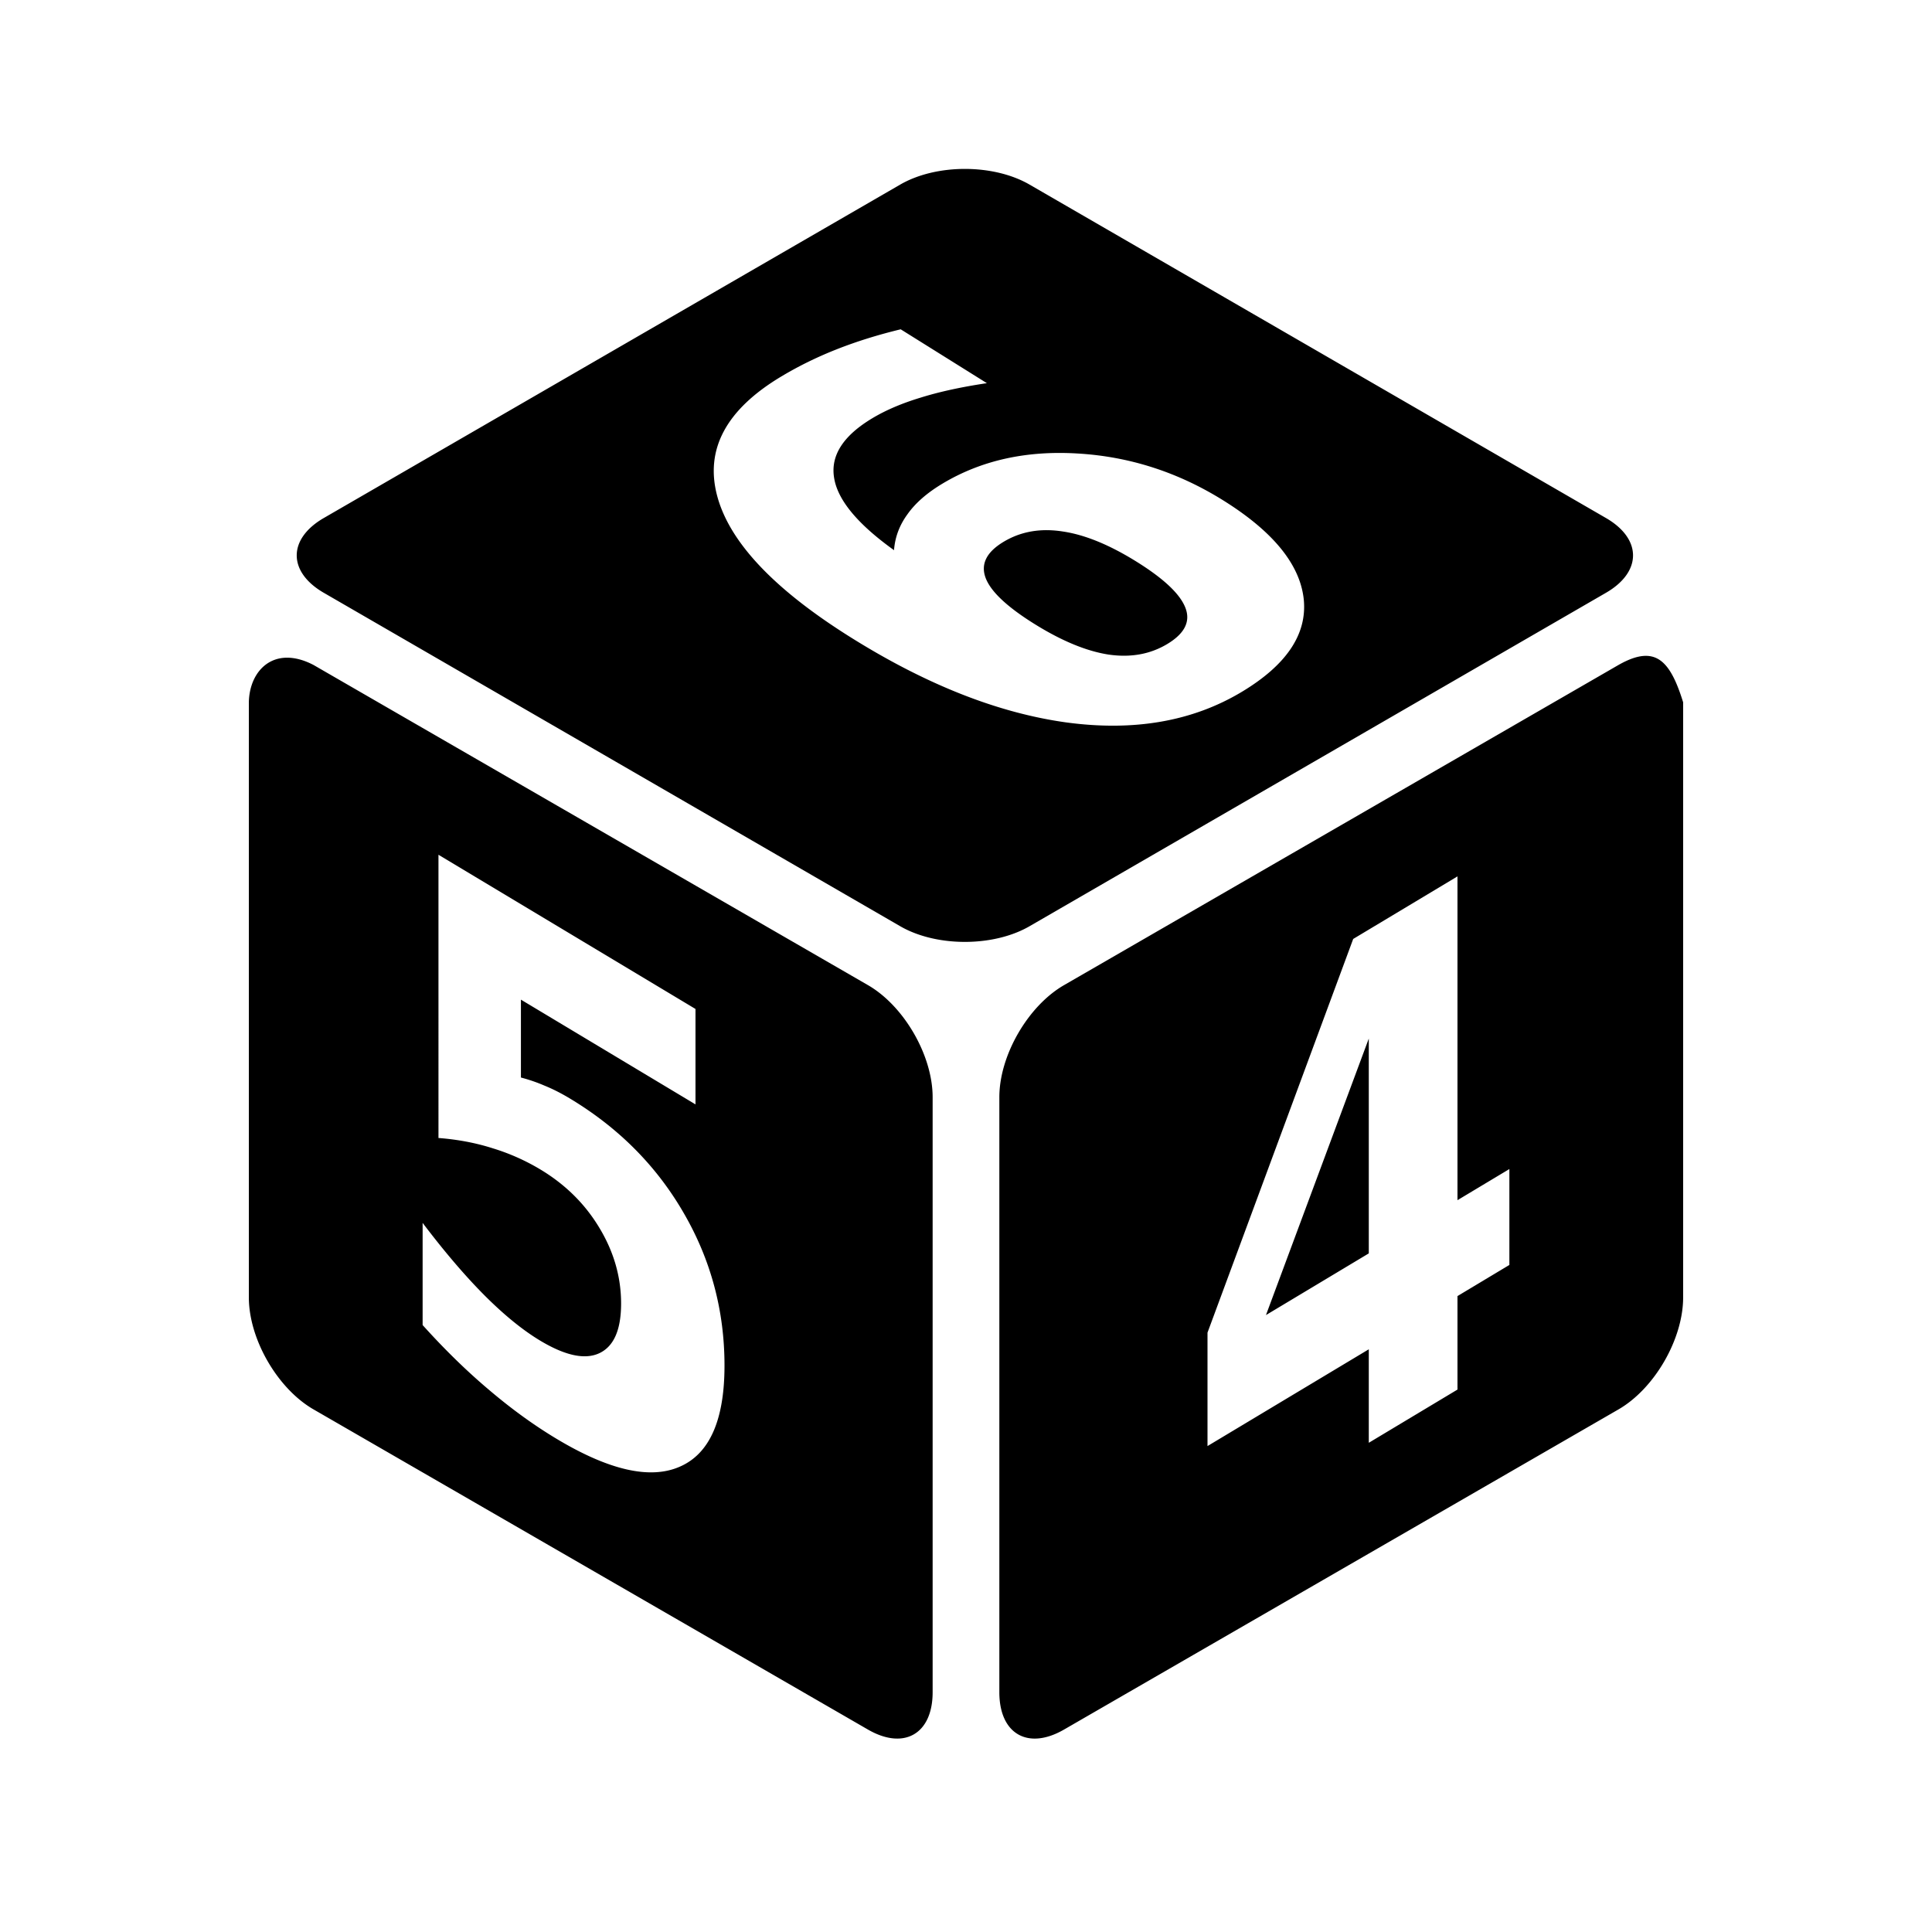
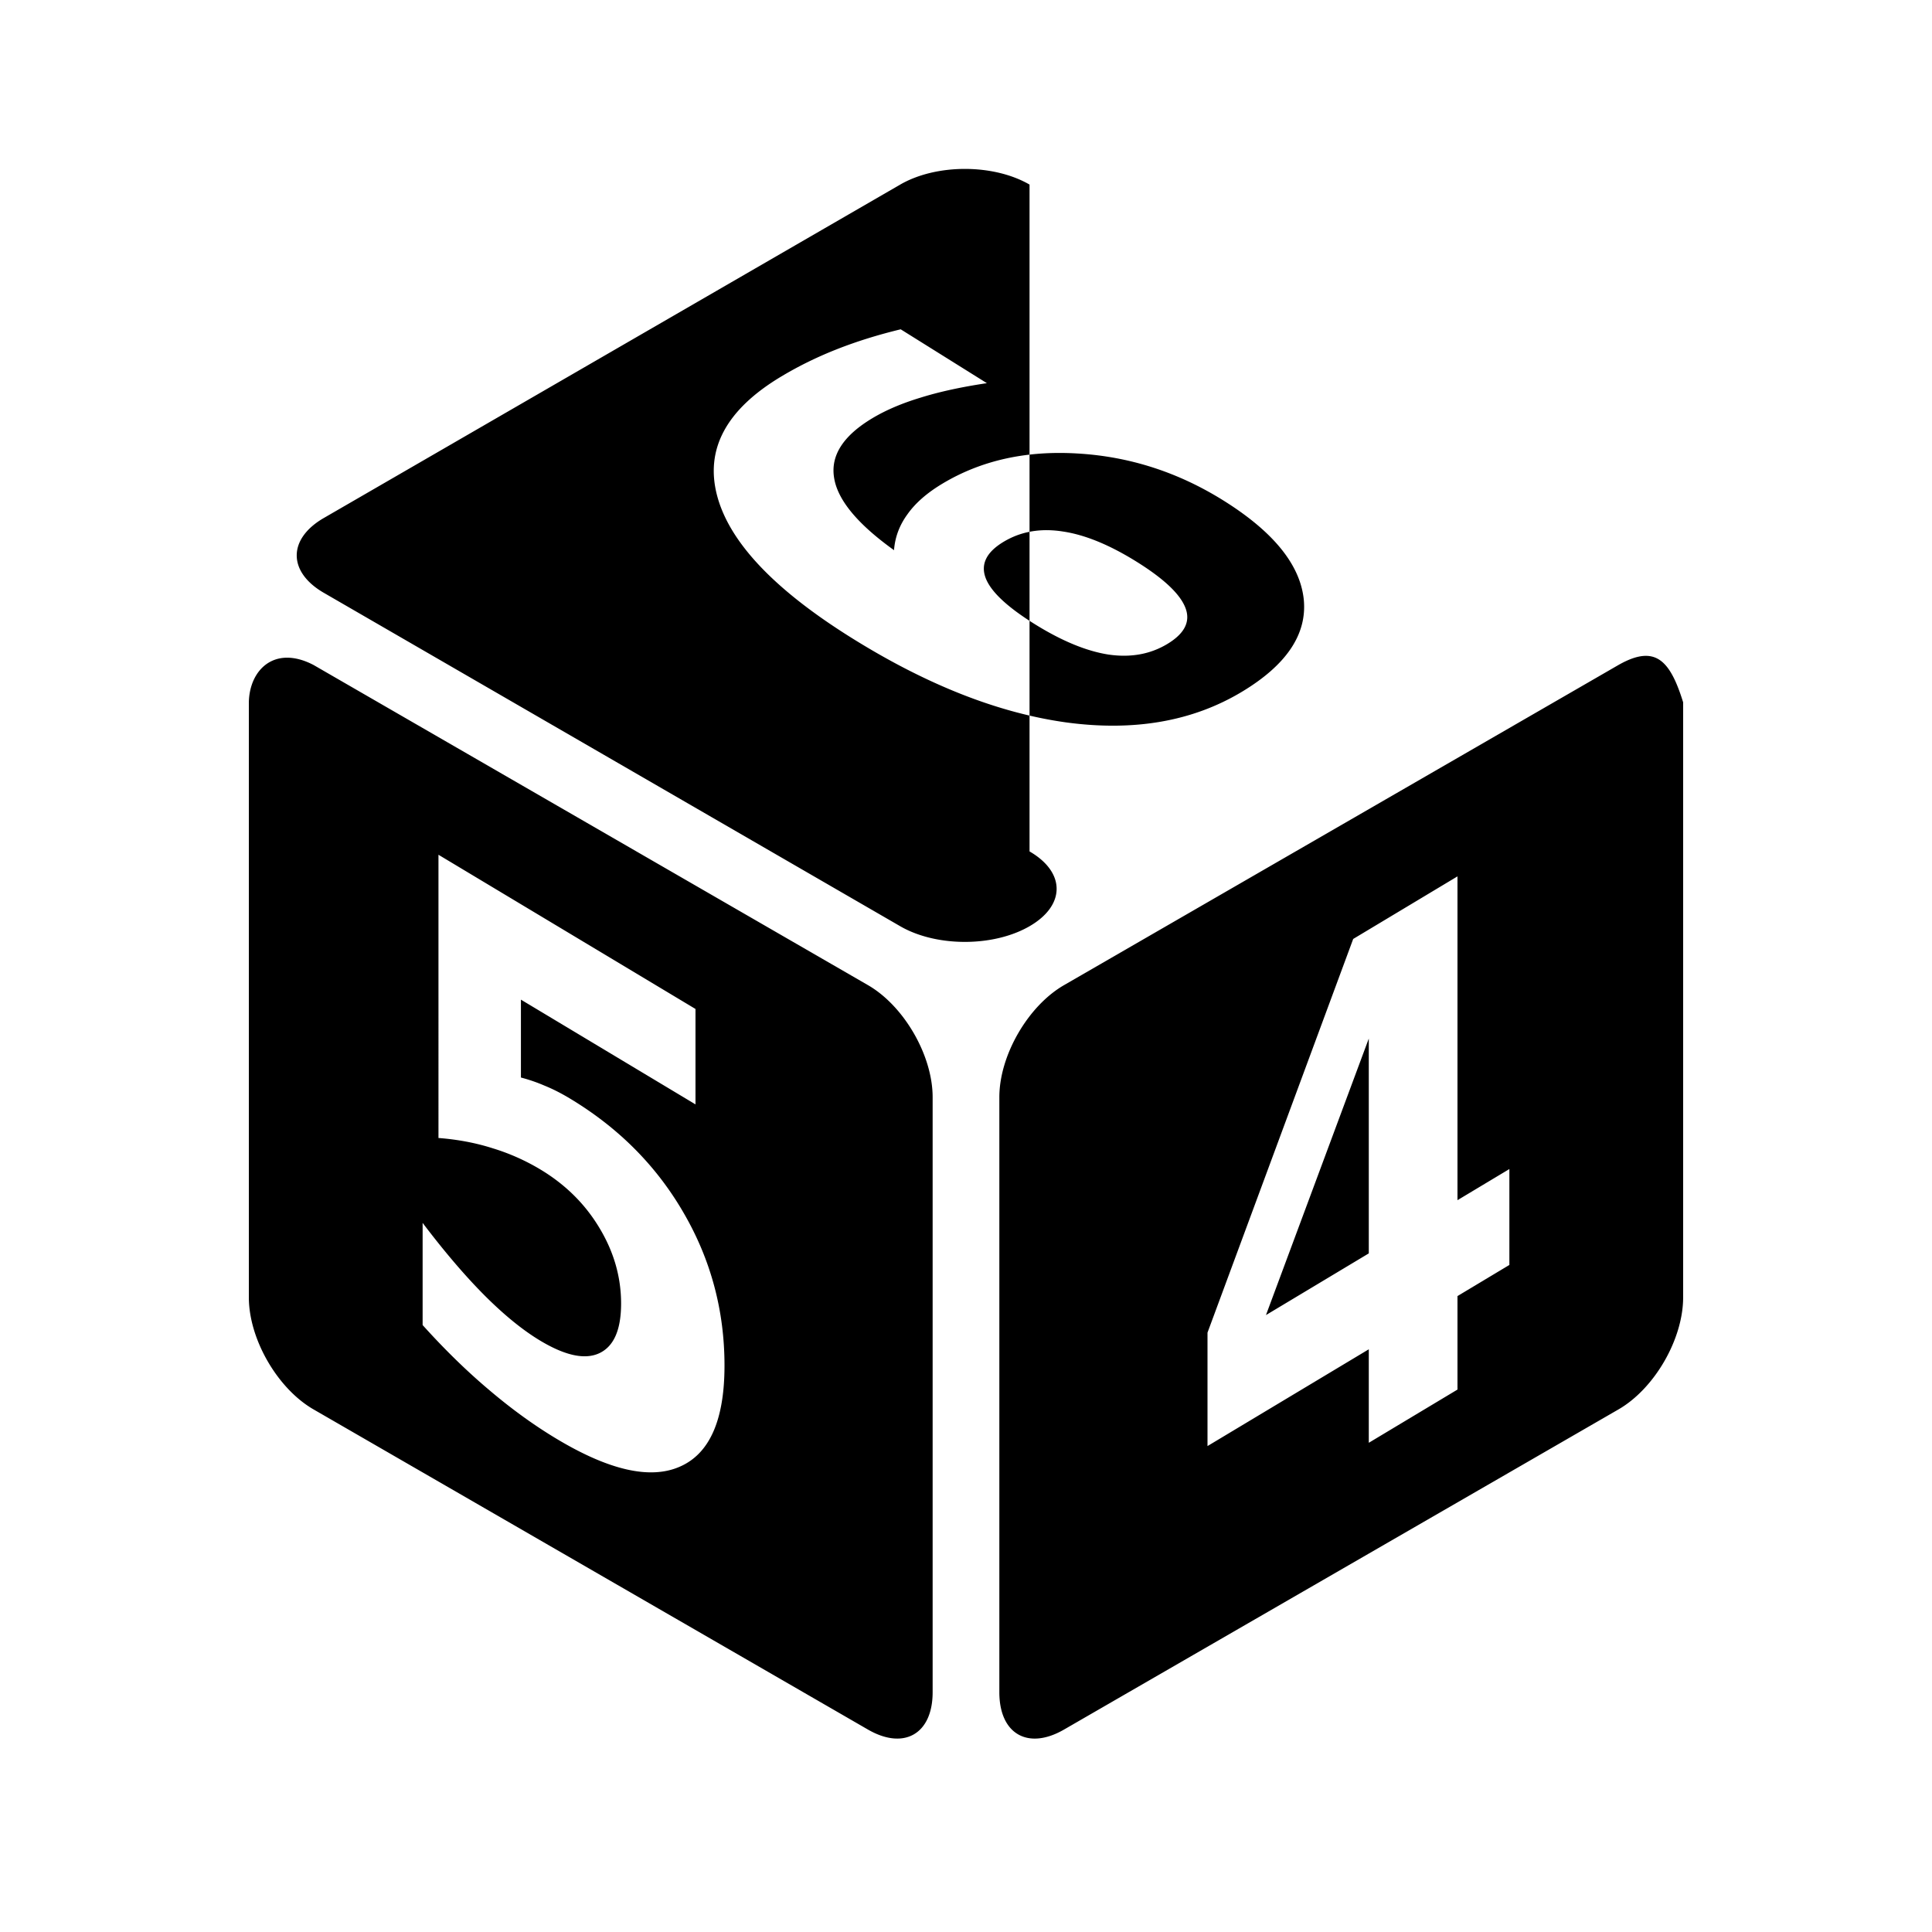
<svg xmlns="http://www.w3.org/2000/svg" width="800" height="800" viewBox="0 0 512 512">
-   <path fill="currentColor" d="M255.703 44.764c-6.176 0-12.353 1.384-17.137 4.152l-152.752 88.36c-9.57 5.535-9.57 14.29 0 19.826l152.752 88.359c9.57 5.536 24.703 5.536 34.272 0l152.754-88.36c9.57-5.534 9.57-14.289 0-19.824L272.838 48.916c-4.785-2.77-10.96-4.152-17.135-4.152M238.695 87.27l22.838 14.273q-10.121 1.51-17.515 3.818q-7.477 2.256-12.864 5.489q-11.582 6.95-10.105 15.793q1.396 8.79 15.875 19.16q.39-5.201 3.59-9.553q3.116-4.404 9.244-8.08q15.42-9.254 35.935-7.98q20.583 1.232 38.537 12.455q19.859 12.41 21.284 26.251q1.341 13.79-16.436 24.458q-19.596 11.757-46.588 8.085q-27.007-3.763-56.877-22.431q-30.614-19.134-35.547-37.56q-4.948-18.519 16.938-31.65q6.936-4.161 14.79-7.253q7.857-3.092 16.901-5.275m38.678 53.23q-6.254-.01-11.406 3.08q-6.8 4.08-4.774 9.555q2.011 5.381 12.85 12.156q10.838 6.773 19.666 8.166q8.813 1.301 15.615-2.78q6.869-4.12 4.858-9.503q-2.027-5.474-12.866-12.248q-10.84-6.774-19.652-8.074a28 28 0 0 0-4.291-.352m158.494 33.314c-1.938.074-4.218.858-6.955 2.413l-146.935 84.847c-9.57 5.527-17.14 18.638-17.14 29.69v157.699c0 11.05 7.57 15.419 17.14 9.89l146.937-84.843c9.57-5.527 17.137-18.636 17.137-29.688v-157.7c-2.497-8.048-5.23-12.495-10.184-12.308m-359.763.48c-6.227 0-10.033 5.325-10.155 11.825v157.697c0 11.052 7.57 24.163 17.14 29.69l146.93 84.848c9.57 5.526 17.141 1.156 17.141-9.895v-157.7c0-11.051-7.57-24.159-17.14-29.687L83.09 176.225c-2.567-1.338-4.911-1.93-6.986-1.93zm40.095 52.226l68.114 40.869v25.287l-46.262-27.758v20.64a43 43 0 0 1 6.262 2.151q3.202 1.296 6.619 3.346q19.43 11.658 30.25 30.39Q192 340.089 192 361.893q0 21.624-11.814 26.777q-11.745 5.196-32.67-7.36q-9.04-5.423-17.936-12.996q-8.826-7.44-17.58-17.16v-27.076q8.684 11.465 16.441 19.248q7.83 7.825 14.733 11.967q9.964 5.979 15.658 3.318q5.765-2.705 5.766-13.16q0-10.545-5.766-20.08q-5.694-9.492-15.658-15.47a56.6 56.6 0 0 0-12.598-5.594q-6.69-2.138-14.377-2.729zm270.047 5.732v85.809L400 309.809v25.414l-13.754 8.252v24.777l-23.502 14.102v-24.778L320 383.223v-30.06l38.611-104.331zm-23.502 42.978l-27.248 73.28l27.248-16.348z" />
+   <path fill="currentColor" d="M255.703 44.764c-6.176 0-12.353 1.384-17.137 4.152l-152.752 88.36c-9.57 5.535-9.57 14.29 0 19.826l152.752 88.359c9.57 5.536 24.703 5.536 34.272 0c9.57-5.534 9.57-14.289 0-19.824L272.838 48.916c-4.785-2.77-10.96-4.152-17.135-4.152M238.695 87.27l22.838 14.273q-10.121 1.51-17.515 3.818q-7.477 2.256-12.864 5.489q-11.582 6.95-10.105 15.793q1.396 8.79 15.875 19.16q.39-5.201 3.59-9.553q3.116-4.404 9.244-8.08q15.42-9.254 35.935-7.98q20.583 1.232 38.537 12.455q19.859 12.41 21.284 26.251q1.341 13.79-16.436 24.458q-19.596 11.757-46.588 8.085q-27.007-3.763-56.877-22.431q-30.614-19.134-35.547-37.56q-4.948-18.519 16.938-31.65q6.936-4.161 14.79-7.253q7.857-3.092 16.901-5.275m38.678 53.23q-6.254-.01-11.406 3.08q-6.8 4.08-4.774 9.555q2.011 5.381 12.85 12.156q10.838 6.773 19.666 8.166q8.813 1.301 15.615-2.78q6.869-4.12 4.858-9.503q-2.027-5.474-12.866-12.248q-10.84-6.774-19.652-8.074a28 28 0 0 0-4.291-.352m158.494 33.314c-1.938.074-4.218.858-6.955 2.413l-146.935 84.847c-9.57 5.527-17.14 18.638-17.14 29.69v157.699c0 11.05 7.57 15.419 17.14 9.89l146.937-84.843c9.57-5.527 17.137-18.636 17.137-29.688v-157.7c-2.497-8.048-5.23-12.495-10.184-12.308m-359.763.48c-6.227 0-10.033 5.325-10.155 11.825v157.697c0 11.052 7.57 24.163 17.14 29.69l146.93 84.848c9.57 5.526 17.141 1.156 17.141-9.895v-157.7c0-11.051-7.57-24.159-17.14-29.687L83.09 176.225c-2.567-1.338-4.911-1.93-6.986-1.93zm40.095 52.226l68.114 40.869v25.287l-46.262-27.758v20.64a43 43 0 0 1 6.262 2.151q3.202 1.296 6.619 3.346q19.43 11.658 30.25 30.39Q192 340.089 192 361.893q0 21.624-11.814 26.777q-11.745 5.196-32.67-7.36q-9.04-5.423-17.936-12.996q-8.826-7.44-17.58-17.16v-27.076q8.684 11.465 16.441 19.248q7.83 7.825 14.733 11.967q9.964 5.979 15.658 3.318q5.765-2.705 5.766-13.16q0-10.545-5.766-20.08q-5.694-9.492-15.658-15.47a56.6 56.6 0 0 0-12.598-5.594q-6.69-2.138-14.377-2.729zm270.047 5.732v85.809L400 309.809v25.414l-13.754 8.252v24.777l-23.502 14.102v-24.778L320 383.223v-30.06l38.611-104.331zm-23.502 42.978l-27.248 73.28l27.248-16.348z" />
</svg>